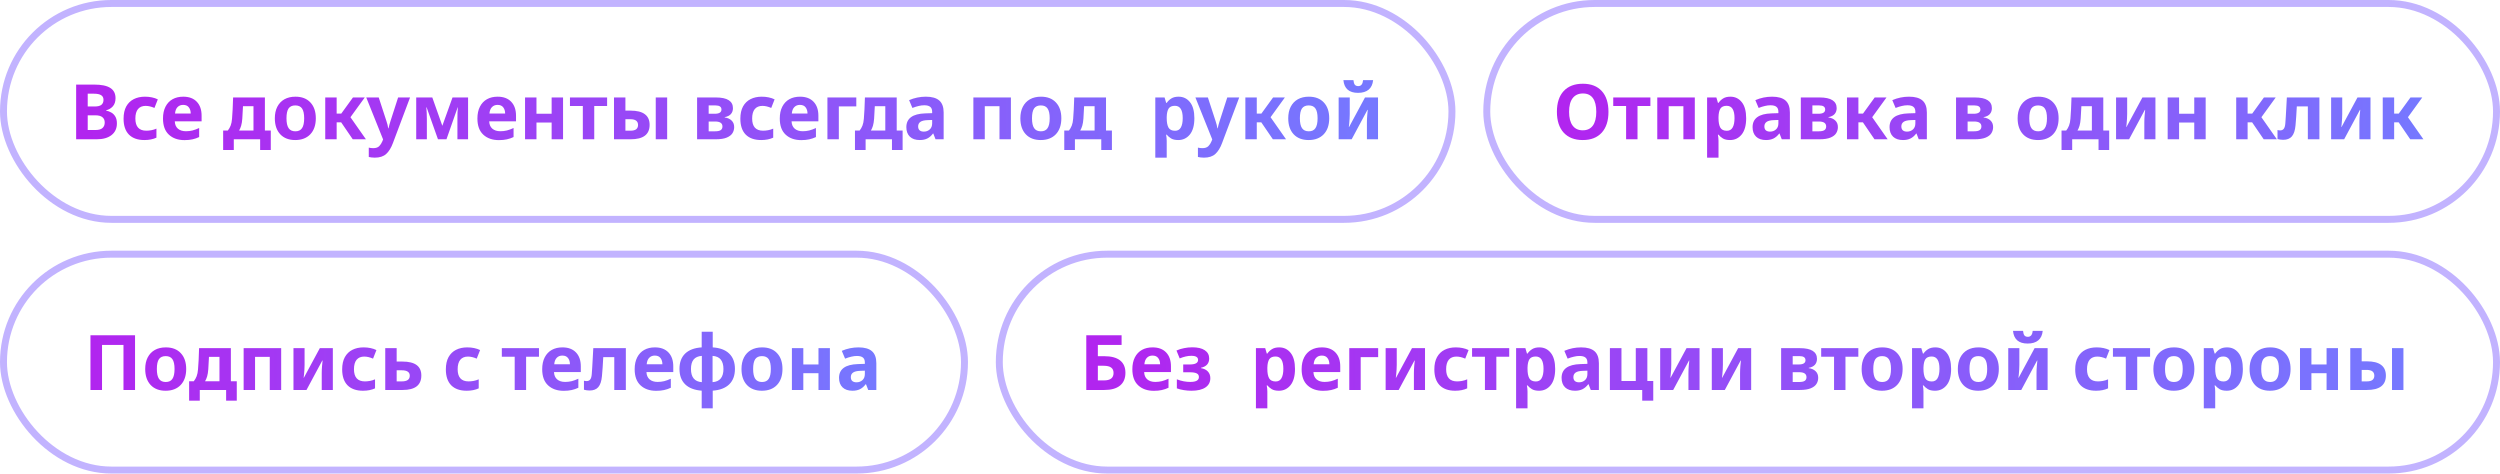
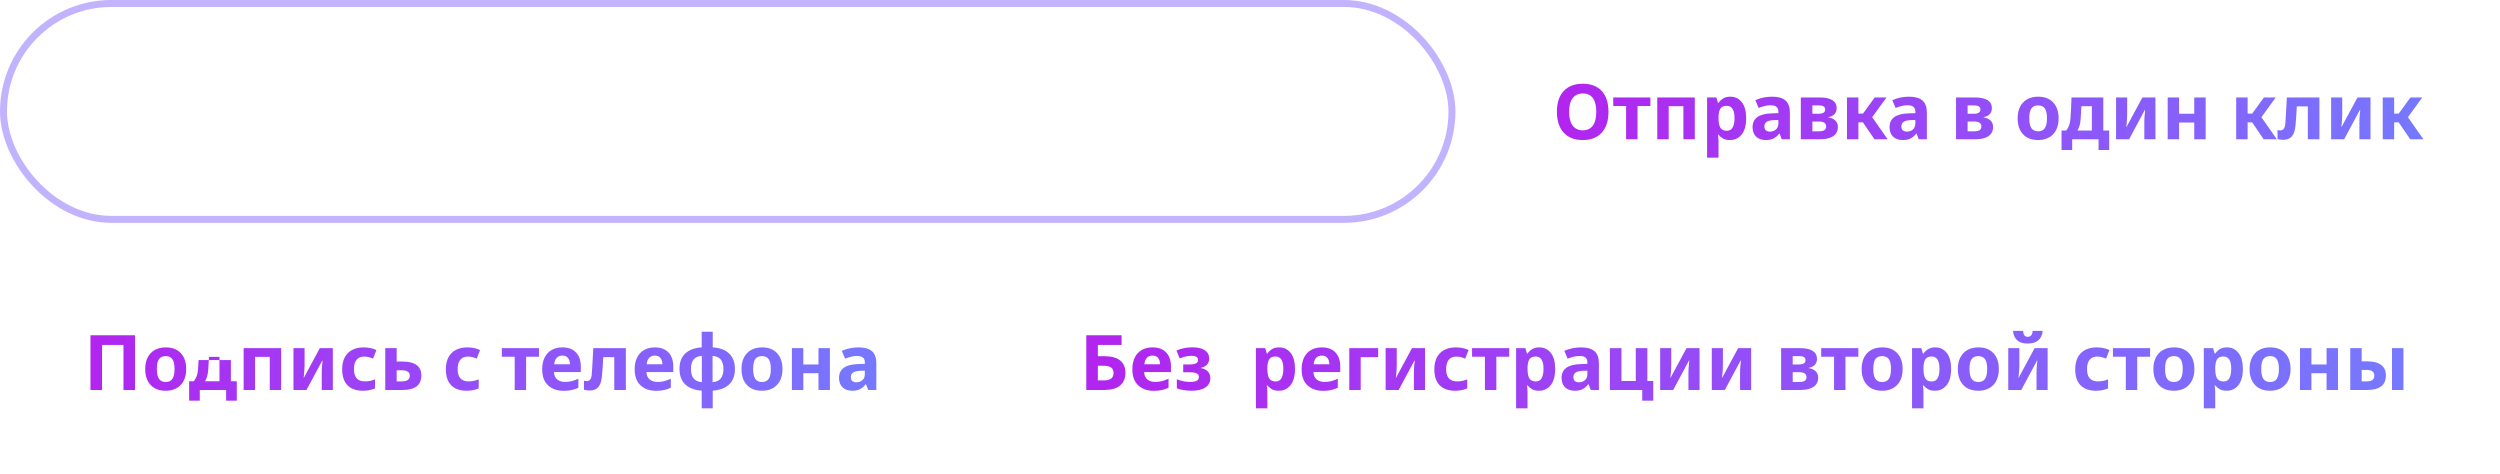
<svg xmlns="http://www.w3.org/2000/svg" width="359" height="68" viewBox="0 0 359 68" fill="none">
  <rect x="0.5" y="0.5" width="208" height="31" rx="15.5" stroke="#C2B3FF" />
-   <path d="M10.935 20V12.146H13.498C14.569 12.146 15.35 12.307 15.841 12.63C16.34 12.945 16.589 13.437 16.589 14.104C16.589 14.595 16.457 14.988 16.193 15.281C15.929 15.567 15.614 15.75 15.247 15.831V15.886C15.511 15.937 15.757 16.029 15.984 16.161C16.219 16.293 16.409 16.484 16.556 16.733C16.71 16.982 16.787 17.312 16.787 17.723C16.787 18.442 16.527 19.003 16.006 19.406C15.493 19.802 14.789 20 13.894 20H10.935ZM12.596 15.292H13.586C14.041 15.292 14.367 15.211 14.565 15.05C14.763 14.881 14.862 14.643 14.862 14.335C14.862 14.034 14.752 13.814 14.532 13.675C14.312 13.528 13.967 13.455 13.498 13.455H12.596V15.292ZM12.596 18.669H13.707C14.176 18.669 14.514 18.574 14.719 18.383C14.932 18.192 15.038 17.928 15.038 17.591C15.038 17.261 14.928 17.008 14.708 16.832C14.495 16.649 14.143 16.557 13.652 16.557H12.596V18.669ZM20.737 20.11C19.776 20.11 19.036 19.85 18.515 19.329C18.002 18.801 17.745 18.042 17.745 17.052C17.745 16.341 17.873 15.75 18.13 15.281C18.394 14.812 18.753 14.463 19.208 14.236C19.67 14.001 20.206 13.884 20.814 13.884C21.174 13.884 21.507 13.917 21.815 13.983C22.131 14.049 22.413 14.144 22.662 14.269L22.178 15.501C21.731 15.303 21.309 15.204 20.913 15.204C20.436 15.204 20.07 15.358 19.813 15.666C19.564 15.974 19.439 16.425 19.439 17.019C19.439 18.185 19.963 18.768 21.012 18.768C21.232 18.768 21.467 18.746 21.716 18.702C21.965 18.658 22.215 18.581 22.464 18.471V19.769C21.973 19.996 21.397 20.11 20.737 20.11ZM26.497 20.121C25.566 20.121 24.818 19.861 24.253 19.34C23.689 18.819 23.406 18.046 23.406 17.019C23.406 16.352 23.527 15.783 23.769 15.314C24.011 14.845 24.349 14.489 24.781 14.247C25.214 14.005 25.724 13.884 26.31 13.884C27.146 13.884 27.795 14.126 28.257 14.61C28.719 15.094 28.95 15.761 28.95 16.612V17.426H25.1C25.115 17.873 25.262 18.222 25.54 18.471C25.826 18.72 26.215 18.845 26.706 18.845C27.029 18.845 27.341 18.808 27.641 18.735C27.949 18.654 28.268 18.537 28.598 18.383V19.681C28.29 19.828 27.968 19.938 27.63 20.011C27.3 20.084 26.923 20.121 26.497 20.121ZM25.133 16.304H27.388C27.388 15.945 27.297 15.648 27.113 15.413C26.937 15.178 26.666 15.061 26.299 15.061C25.969 15.061 25.702 15.167 25.496 15.38C25.291 15.585 25.17 15.893 25.133 16.304ZM32.044 21.54V18.746H32.715C32.884 18.533 33.02 18.295 33.122 18.031C33.225 17.767 33.291 17.441 33.32 17.052C33.357 16.656 33.386 16.209 33.408 15.71C33.43 15.211 33.452 14.639 33.474 13.994H38.039V18.746H38.886V21.54H37.357V20H33.573V21.54H32.044ZM34.332 18.746H36.4V15.248H34.893C34.879 15.607 34.86 15.937 34.838 16.238C34.824 16.539 34.809 16.803 34.794 17.03C34.765 17.433 34.71 17.774 34.629 18.053C34.549 18.324 34.45 18.555 34.332 18.746ZM42.392 20.11C41.483 20.11 40.768 19.835 40.247 19.285C39.727 18.728 39.466 17.961 39.466 16.986C39.466 16.348 39.584 15.798 39.818 15.336C40.06 14.867 40.401 14.507 40.841 14.258C41.288 14.009 41.816 13.884 42.425 13.884C43.342 13.884 44.057 14.159 44.57 14.709C45.091 15.259 45.351 16.018 45.351 16.986C45.351 17.961 45.087 18.728 44.559 19.285C44.031 19.835 43.309 20.11 42.392 20.11ZM42.414 18.856C42.854 18.856 43.173 18.706 43.371 18.405C43.577 18.104 43.679 17.631 43.679 16.986C43.679 16.341 43.577 15.871 43.371 15.578C43.173 15.285 42.85 15.138 42.403 15.138C41.963 15.138 41.641 15.285 41.435 15.578C41.237 15.871 41.138 16.341 41.138 16.986C41.138 17.631 41.241 18.104 41.446 18.405C41.651 18.706 41.974 18.856 42.414 18.856ZM46.705 20V13.994H48.344V16.315H49.004L50.687 13.994H52.381L50.324 16.832L52.546 20H50.654L48.993 17.569H48.344V20H46.705ZM53.813 22.64C53.638 22.64 53.476 22.629 53.33 22.607C53.183 22.585 53.058 22.563 52.956 22.541V21.199C53.051 21.221 53.15 21.239 53.252 21.254C53.355 21.269 53.469 21.276 53.593 21.276C53.975 21.276 54.261 21.181 54.452 20.99C54.642 20.799 54.792 20.568 54.903 20.297L55.013 20.022L52.593 13.994H54.386L55.496 17.404C55.555 17.565 55.606 17.738 55.651 17.921C55.694 18.097 55.727 18.266 55.749 18.427H55.794C55.823 18.273 55.863 18.104 55.914 17.921C55.966 17.738 56.017 17.565 56.069 17.404L57.169 13.994H58.885L56.42 20.55C56.171 21.225 55.852 21.742 55.464 22.101C55.075 22.46 54.525 22.64 53.813 22.64ZM59.768 20V13.994H62.078L63.519 18.064L64.982 13.994H67.215V20H65.686V17.052C65.686 16.759 65.689 16.473 65.697 16.194C65.711 15.915 65.73 15.659 65.752 15.424H65.719L64.113 20H62.892L61.264 15.413H61.22C61.249 15.655 61.267 15.915 61.275 16.194C61.289 16.465 61.297 16.766 61.297 17.096V20H59.768ZM71.647 20.121C70.715 20.121 69.967 19.861 69.403 19.34C68.838 18.819 68.556 18.046 68.556 17.019C68.556 16.352 68.677 15.783 68.919 15.314C69.161 14.845 69.498 14.489 69.931 14.247C70.363 14.005 70.873 13.884 71.46 13.884C72.296 13.884 72.945 14.126 73.407 14.61C73.869 15.094 74.1 15.761 74.1 16.612V17.426H70.25C70.264 17.873 70.411 18.222 70.69 18.471C70.976 18.72 71.364 18.845 71.856 18.845C72.178 18.845 72.49 18.808 72.791 18.735C73.099 18.654 73.418 18.537 73.748 18.383V19.681C73.44 19.828 73.117 19.938 72.78 20.011C72.45 20.084 72.072 20.121 71.647 20.121ZM70.283 16.304H72.538C72.538 15.945 72.446 15.648 72.263 15.413C72.087 15.178 71.815 15.061 71.449 15.061C71.119 15.061 70.851 15.167 70.646 15.38C70.44 15.585 70.319 15.893 70.283 16.304ZM75.398 20V13.994H77.037V16.337H79.215V13.994H80.854V20H79.215V17.591H77.037V20H75.398ZM83.694 20V15.226H81.846V13.994H87.181V15.226H85.333V20H83.694ZM88.17 20V13.994H89.809V15.886H90.535C91.466 15.886 92.156 16.058 92.603 16.403C93.058 16.74 93.285 17.25 93.285 17.932C93.285 19.311 92.379 20 90.568 20H88.17ZM94.165 20V13.994H95.804V20H94.165ZM89.809 18.768H90.524C90.905 18.768 91.184 18.698 91.36 18.559C91.536 18.412 91.624 18.211 91.624 17.954C91.624 17.675 91.532 17.466 91.349 17.327C91.173 17.188 90.891 17.118 90.502 17.118H89.809V18.768ZM100.103 20V13.994H102.765C103.615 13.994 104.242 14.126 104.646 14.39C105.049 14.647 105.251 15.028 105.251 15.534C105.251 15.871 105.152 16.154 104.954 16.381C104.756 16.601 104.459 16.748 104.063 16.821V16.865C104.481 16.924 104.811 17.07 105.053 17.305C105.302 17.54 105.427 17.855 105.427 18.251C105.427 18.566 105.346 18.856 105.185 19.12C105.023 19.384 104.748 19.597 104.36 19.758C103.978 19.919 103.45 20 102.776 20H100.103ZM101.764 16.337H102.622C103.274 16.337 103.601 16.135 103.601 15.732C103.601 15.336 103.315 15.138 102.743 15.138H101.764V16.337ZM101.764 18.856H102.677C103.051 18.856 103.322 18.801 103.491 18.691C103.659 18.574 103.744 18.398 103.744 18.163C103.744 17.686 103.392 17.448 102.688 17.448H101.764V18.856ZM109.307 20.11C108.346 20.11 107.605 19.85 107.085 19.329C106.571 18.801 106.315 18.042 106.315 17.052C106.315 16.341 106.443 15.75 106.7 15.281C106.964 14.812 107.323 14.463 107.778 14.236C108.24 14.001 108.775 13.884 109.384 13.884C109.743 13.884 110.077 13.917 110.385 13.983C110.7 14.049 110.982 14.144 111.232 14.269L110.748 15.501C110.3 15.303 109.879 15.204 109.483 15.204C109.006 15.204 108.639 15.358 108.383 15.666C108.133 15.974 108.009 16.425 108.009 17.019C108.009 18.185 108.533 18.768 109.582 18.768C109.802 18.768 110.036 18.746 110.286 18.702C110.535 18.658 110.784 18.581 111.034 18.471V19.769C110.542 19.996 109.967 20.11 109.307 20.11ZM115.067 20.121C114.135 20.121 113.387 19.861 112.823 19.34C112.258 18.819 111.976 18.046 111.976 17.019C111.976 16.352 112.097 15.783 112.339 15.314C112.581 14.845 112.918 14.489 113.351 14.247C113.783 14.005 114.293 13.884 114.88 13.884C115.716 13.884 116.365 14.126 116.827 14.61C117.289 15.094 117.52 15.761 117.52 16.612V17.426H113.67C113.684 17.873 113.831 18.222 114.11 18.471C114.396 18.72 114.784 18.845 115.276 18.845C115.598 18.845 115.91 18.808 116.211 18.735C116.519 18.654 116.838 18.537 117.168 18.383V19.681C116.86 19.828 116.537 19.938 116.2 20.011C115.87 20.084 115.492 20.121 115.067 20.121ZM113.703 16.304H115.958C115.958 15.945 115.866 15.648 115.683 15.413C115.507 15.178 115.235 15.061 114.869 15.061C114.539 15.061 114.271 15.167 114.066 15.38C113.86 15.585 113.739 15.893 113.703 16.304ZM118.818 20V13.994H122.965V15.281H120.457V20H118.818ZM122.773 21.54V18.746H123.444C123.612 18.533 123.748 18.295 123.851 18.031C123.953 17.767 124.019 17.441 124.049 17.052C124.085 16.656 124.115 16.209 124.137 15.71C124.159 15.211 124.181 14.639 124.203 13.994H128.768V18.746H129.615V21.54H128.086V20H124.302V21.54H122.773ZM125.061 18.746H127.129V15.248H125.622C125.607 15.607 125.589 15.937 125.567 16.238C125.552 16.539 125.537 16.803 125.523 17.03C125.493 17.433 125.438 17.774 125.358 18.053C125.277 18.324 125.178 18.555 125.061 18.746ZM132.087 20.11C131.471 20.11 130.994 19.949 130.657 19.626C130.319 19.296 130.151 18.841 130.151 18.262C130.151 17.001 131.053 16.341 132.857 16.282L133.858 16.249V16.051C133.858 15.728 133.766 15.494 133.583 15.347C133.399 15.193 133.113 15.116 132.725 15.116C132.468 15.116 132.204 15.149 131.933 15.215C131.661 15.274 131.357 15.369 131.02 15.501L130.547 14.379C131.317 14.049 132.12 13.884 132.956 13.884C133.821 13.884 134.463 14.067 134.881 14.434C135.299 14.801 135.508 15.373 135.508 16.15V20H134.342L134.023 19.175H133.979C133.737 19.498 133.462 19.736 133.154 19.89C132.853 20.037 132.497 20.11 132.087 20.11ZM132.659 18.9C132.996 18.9 133.278 18.797 133.506 18.592C133.74 18.387 133.858 18.093 133.858 17.712V17.228L133.22 17.25C132.728 17.265 132.376 17.349 132.164 17.503C131.951 17.657 131.845 17.873 131.845 18.152C131.845 18.401 131.914 18.588 132.054 18.713C132.2 18.838 132.402 18.9 132.659 18.9ZM139.776 20V13.994H145.166V20H143.527V15.248H141.415V20H139.776ZM149.449 20.11C148.539 20.11 147.824 19.835 147.304 19.285C146.783 18.728 146.523 17.961 146.523 16.986C146.523 16.348 146.64 15.798 146.875 15.336C147.117 14.867 147.458 14.507 147.898 14.258C148.345 14.009 148.873 13.884 149.482 13.884C150.398 13.884 151.113 14.159 151.627 14.709C152.147 15.259 152.408 16.018 152.408 16.986C152.408 17.961 152.144 18.728 151.616 19.285C151.088 19.835 150.365 20.11 149.449 20.11ZM149.471 18.856C149.911 18.856 150.23 18.706 150.428 18.405C150.633 18.104 150.736 17.631 150.736 16.986C150.736 16.341 150.633 15.871 150.428 15.578C150.23 15.285 149.907 15.138 149.46 15.138C149.02 15.138 148.697 15.285 148.492 15.578C148.294 15.871 148.195 16.341 148.195 16.986C148.195 17.631 148.297 18.104 148.503 18.405C148.708 18.706 149.031 18.856 149.471 18.856ZM152.829 21.54V18.746H153.5C153.669 18.533 153.805 18.295 153.907 18.031C154.01 17.767 154.076 17.441 154.105 17.052C154.142 16.656 154.171 16.209 154.193 15.71C154.215 15.211 154.237 14.639 154.259 13.994H158.824V18.746H159.671V21.54H158.142V20H154.358V21.54H152.829ZM155.117 18.746H157.185V15.248H155.678C155.664 15.607 155.645 15.937 155.623 16.238C155.609 16.539 155.594 16.803 155.579 17.03C155.55 17.433 155.495 17.774 155.414 18.053C155.334 18.324 155.235 18.555 155.117 18.746ZM165.901 22.64V13.994H167.232L167.463 14.775H167.54C167.701 14.533 167.917 14.324 168.189 14.148C168.46 13.972 168.812 13.884 169.245 13.884C169.919 13.884 170.466 14.148 170.884 14.676C171.302 15.197 171.511 15.967 171.511 16.986C171.511 18.005 171.294 18.783 170.862 19.318C170.429 19.846 169.875 20.11 169.201 20.11C168.768 20.11 168.423 20.033 168.167 19.879C167.91 19.718 167.701 19.538 167.54 19.34H167.452C167.51 19.648 167.54 19.941 167.54 20.22V22.64H165.901ZM168.739 18.779C169.113 18.779 169.388 18.625 169.564 18.317C169.747 18.002 169.839 17.551 169.839 16.964C169.839 15.783 169.465 15.193 168.717 15.193C168.291 15.193 167.991 15.325 167.815 15.589C167.646 15.853 167.554 16.256 167.54 16.799V16.975C167.54 17.554 167.624 18.002 167.793 18.317C167.969 18.625 168.284 18.779 168.739 18.779ZM172.88 22.64C172.704 22.64 172.543 22.629 172.396 22.607C172.249 22.585 172.125 22.563 172.022 22.541V21.199C172.117 21.221 172.216 21.239 172.319 21.254C172.422 21.269 172.535 21.276 172.66 21.276C173.041 21.276 173.327 21.181 173.518 20.99C173.709 20.799 173.859 20.568 173.969 20.297L174.079 20.022L171.659 13.994H173.452L174.563 17.404C174.622 17.565 174.673 17.738 174.717 17.921C174.761 18.097 174.794 18.266 174.816 18.427H174.86C174.889 18.273 174.93 18.104 174.981 17.921C175.032 17.738 175.084 17.565 175.135 17.404L176.235 13.994H177.951L175.487 20.55C175.238 21.225 174.919 21.742 174.53 22.101C174.141 22.46 173.591 22.64 172.88 22.64ZM178.834 20V13.994H180.473V16.315H181.133L182.816 13.994H184.51L182.453 16.832L184.675 20H182.783L181.122 17.569H180.473V20H178.834ZM187.917 20.11C187.007 20.11 186.292 19.835 185.772 19.285C185.251 18.728 184.991 17.961 184.991 16.986C184.991 16.348 185.108 15.798 185.343 15.336C185.585 14.867 185.926 14.507 186.366 14.258C186.813 14.009 187.341 13.884 187.95 13.884C188.866 13.884 189.581 14.159 190.095 14.709C190.615 15.259 190.876 16.018 190.876 16.986C190.876 17.961 190.612 18.728 190.084 19.285C189.556 19.835 188.833 20.11 187.917 20.11ZM187.939 18.856C188.379 18.856 188.698 18.706 188.896 18.405C189.101 18.104 189.204 17.631 189.204 16.986C189.204 16.341 189.101 15.871 188.896 15.578C188.698 15.285 188.375 15.138 187.928 15.138C187.488 15.138 187.165 15.285 186.96 15.578C186.762 15.871 186.663 16.341 186.663 16.986C186.663 17.631 186.765 18.104 186.971 18.405C187.176 18.706 187.499 18.856 187.939 18.856ZM192.23 20V13.994H193.825V16.37C193.825 16.568 193.817 16.795 193.803 17.052C193.788 17.309 193.77 17.547 193.748 17.767C193.733 17.987 193.715 18.145 193.693 18.24H193.726L196.014 13.994H197.884V20H196.289V17.602C196.289 17.257 196.303 16.909 196.333 16.557C196.362 16.198 196.388 15.937 196.41 15.776H196.366L194.1 20H192.23ZM195.013 13.334C193.729 13.334 193.029 12.725 192.912 11.508H194.353C194.382 11.809 194.448 12.029 194.551 12.168C194.661 12.3 194.826 12.366 195.046 12.366C195.456 12.366 195.687 12.08 195.739 11.508H197.18C197.121 12.109 196.908 12.564 196.542 12.872C196.175 13.18 195.665 13.334 195.013 13.334Z" fill="url(#paint0_linear_1547_1940)" />
-   <rect x="213.5" y="0.5" width="145" height="31" rx="15.5" stroke="#C2B3FF" />
  <path d="M227.279 20.11C226.106 20.11 225.193 19.754 224.54 19.043C223.895 18.332 223.572 17.334 223.572 16.051C223.572 14.775 223.895 13.785 224.54 13.081C225.193 12.377 226.113 12.025 227.301 12.025C228.474 12.025 229.38 12.377 230.018 13.081C230.656 13.778 230.975 14.771 230.975 16.062C230.975 17.345 230.652 18.343 230.007 19.054C229.362 19.758 228.452 20.11 227.279 20.11ZM227.279 18.713C227.917 18.713 228.401 18.489 228.731 18.042C229.061 17.587 229.226 16.927 229.226 16.062C229.226 15.197 229.065 14.54 228.742 14.093C228.419 13.646 227.943 13.422 227.312 13.422C226.674 13.422 226.183 13.646 225.838 14.093C225.493 14.54 225.321 15.197 225.321 16.062C225.321 16.92 225.49 17.576 225.827 18.031C226.164 18.486 226.648 18.713 227.279 18.713ZM233.509 20V15.226H231.661V13.994H236.996V15.226H235.148V20H233.509ZM237.984 20V13.994H243.374V20H241.735V15.248H239.623V20H237.984ZM245.139 22.64V13.994H246.47L246.701 14.775H246.778C246.939 14.533 247.155 14.324 247.427 14.148C247.698 13.972 248.05 13.884 248.483 13.884C249.157 13.884 249.704 14.148 250.122 14.676C250.54 15.197 250.749 15.967 250.749 16.986C250.749 18.005 250.532 18.783 250.1 19.318C249.667 19.846 249.113 20.11 248.439 20.11C248.006 20.11 247.661 20.033 247.405 19.879C247.148 19.718 246.939 19.538 246.778 19.34H246.69C246.748 19.648 246.778 19.941 246.778 20.22V22.64H245.139ZM247.977 18.779C248.351 18.779 248.626 18.625 248.802 18.317C248.985 18.002 249.077 17.551 249.077 16.964C249.077 15.783 248.703 15.193 247.955 15.193C247.529 15.193 247.229 15.325 247.053 15.589C246.884 15.853 246.792 16.256 246.778 16.799V16.975C246.778 17.554 246.862 18.002 247.031 18.317C247.207 18.625 247.522 18.779 247.977 18.779ZM253.606 20.11C252.99 20.11 252.514 19.949 252.176 19.626C251.839 19.296 251.67 18.841 251.67 18.262C251.67 17.001 252.572 16.341 254.376 16.282L255.377 16.249V16.051C255.377 15.728 255.286 15.494 255.102 15.347C254.919 15.193 254.633 15.116 254.244 15.116C253.988 15.116 253.724 15.149 253.452 15.215C253.181 15.274 252.877 15.369 252.539 15.501L252.066 14.379C252.836 14.049 253.639 13.884 254.475 13.884C255.341 13.884 255.982 14.067 256.4 14.434C256.818 14.801 257.027 15.373 257.027 16.15V20H255.861L255.542 19.175H255.498C255.256 19.498 254.981 19.736 254.673 19.89C254.373 20.037 254.017 20.11 253.606 20.11ZM254.178 18.9C254.516 18.9 254.798 18.797 255.025 18.592C255.26 18.387 255.377 18.093 255.377 17.712V17.228L254.739 17.25C254.248 17.265 253.896 17.349 253.683 17.503C253.471 17.657 253.364 17.873 253.364 18.152C253.364 18.401 253.434 18.588 253.573 18.713C253.72 18.838 253.922 18.9 254.178 18.9ZM258.597 20V13.994H261.259C262.11 13.994 262.737 14.126 263.14 14.39C263.543 14.647 263.745 15.028 263.745 15.534C263.745 15.871 263.646 16.154 263.448 16.381C263.25 16.601 262.953 16.748 262.557 16.821V16.865C262.975 16.924 263.305 17.07 263.547 17.305C263.796 17.54 263.921 17.855 263.921 18.251C263.921 18.566 263.84 18.856 263.679 19.12C263.518 19.384 263.243 19.597 262.854 19.758C262.473 19.919 261.945 20 261.27 20H258.597ZM260.258 16.337H261.116C261.769 16.337 262.095 16.135 262.095 15.732C262.095 15.336 261.809 15.138 261.237 15.138H260.258V16.337ZM260.258 18.856H261.171C261.545 18.856 261.816 18.801 261.985 18.691C262.154 18.574 262.238 18.398 262.238 18.163C262.238 17.686 261.886 17.448 261.182 17.448H260.258V18.856ZM265.227 20V13.994H266.866V16.315H267.526L269.209 13.994H270.903L268.846 16.832L271.068 20H269.176L267.515 17.569H266.866V20H265.227ZM273.275 20.11C272.659 20.11 272.182 19.949 271.845 19.626C271.508 19.296 271.339 18.841 271.339 18.262C271.339 17.001 272.241 16.341 274.045 16.282L275.046 16.249V16.051C275.046 15.728 274.954 15.494 274.771 15.347C274.588 15.193 274.302 15.116 273.913 15.116C273.656 15.116 273.392 15.149 273.121 15.215C272.85 15.274 272.545 15.369 272.208 15.501L271.735 14.379C272.505 14.049 273.308 13.884 274.144 13.884C275.009 13.884 275.651 14.067 276.069 14.434C276.487 14.801 276.696 15.373 276.696 16.15V20H275.53L275.211 19.175H275.167C274.925 19.498 274.65 19.736 274.342 19.89C274.041 20.037 273.686 20.11 273.275 20.11ZM273.847 18.9C274.184 18.9 274.467 18.797 274.694 18.592C274.929 18.387 275.046 18.093 275.046 17.712V17.228L274.408 17.25C273.917 17.265 273.565 17.349 273.352 17.503C273.139 17.657 273.033 17.873 273.033 18.152C273.033 18.401 273.103 18.588 273.242 18.713C273.389 18.838 273.59 18.9 273.847 18.9ZM280.887 20V13.994H283.549C284.4 13.994 285.027 14.126 285.43 14.39C285.833 14.647 286.035 15.028 286.035 15.534C286.035 15.871 285.936 16.154 285.738 16.381C285.54 16.601 285.243 16.748 284.847 16.821V16.865C285.265 16.924 285.595 17.07 285.837 17.305C286.086 17.54 286.211 17.855 286.211 18.251C286.211 18.566 286.13 18.856 285.969 19.12C285.808 19.384 285.533 19.597 285.144 19.758C284.763 19.919 284.235 20 283.56 20H280.887ZM282.548 16.337H283.406C284.059 16.337 284.385 16.135 284.385 15.732C284.385 15.336 284.099 15.138 283.527 15.138H282.548V16.337ZM282.548 18.856H283.461C283.835 18.856 284.106 18.801 284.275 18.691C284.444 18.574 284.528 18.398 284.528 18.163C284.528 17.686 284.176 17.448 283.472 17.448H282.548V18.856ZM292.657 20.11C291.747 20.11 291.032 19.835 290.512 19.285C289.991 18.728 289.731 17.961 289.731 16.986C289.731 16.348 289.848 15.798 290.083 15.336C290.325 14.867 290.666 14.507 291.106 14.258C291.553 14.009 292.081 13.884 292.69 13.884C293.606 13.884 294.321 14.159 294.835 14.709C295.355 15.259 295.616 16.018 295.616 16.986C295.616 17.961 295.352 18.728 294.824 19.285C294.296 19.835 293.573 20.11 292.657 20.11ZM292.679 18.856C293.119 18.856 293.438 18.706 293.636 18.405C293.841 18.104 293.944 17.631 293.944 16.986C293.944 16.341 293.841 15.871 293.636 15.578C293.438 15.285 293.115 15.138 292.668 15.138C292.228 15.138 291.905 15.285 291.7 15.578C291.502 15.871 291.403 16.341 291.403 16.986C291.403 17.631 291.505 18.104 291.711 18.405C291.916 18.706 292.239 18.856 292.679 18.856ZM296.037 21.54V18.746H296.708C296.877 18.533 297.013 18.295 297.115 18.031C297.218 17.767 297.284 17.441 297.313 17.052C297.35 16.656 297.379 16.209 297.401 15.71C297.423 15.211 297.445 14.639 297.467 13.994H302.032V18.746H302.879V21.54H301.35V20H297.566V21.54H296.037ZM298.325 18.746H300.393V15.248H298.886C298.872 15.607 298.853 15.937 298.831 16.238C298.817 16.539 298.802 16.803 298.787 17.03C298.758 17.433 298.703 17.774 298.622 18.053C298.542 18.324 298.443 18.555 298.325 18.746ZM303.866 20V13.994H305.461V16.37C305.461 16.568 305.454 16.795 305.439 17.052C305.425 17.309 305.406 17.547 305.384 17.767C305.37 17.987 305.351 18.145 305.329 18.24H305.362L307.65 13.994H309.52V20H307.925V17.602C307.925 17.257 307.94 16.909 307.969 16.557C307.999 16.198 308.024 15.937 308.046 15.776H308.002L305.736 20H303.866ZM311.278 20V13.994H312.917V16.337H315.095V13.994H316.734V20H315.095V17.591H312.917V20H311.278ZM321.118 20V13.994H322.757V16.315H323.417L325.1 13.994H326.794L324.737 16.832L326.959 20H325.067L323.406 17.569H322.757V20H321.118ZM327.853 20.077C327.706 20.077 327.567 20.066 327.435 20.044C327.303 20.029 327.174 20.004 327.05 19.967V18.669C327.174 18.706 327.303 18.724 327.435 18.724C327.655 18.724 327.823 18.651 327.941 18.504C328.065 18.357 328.142 18.097 328.172 17.723C328.201 17.422 328.223 17.103 328.238 16.766C328.26 16.429 328.282 16.04 328.304 15.6C328.333 15.153 328.362 14.617 328.392 13.994H333.067V20H331.406V15.281H329.822C329.792 15.853 329.763 16.352 329.734 16.777C329.712 17.195 329.679 17.606 329.635 18.009C329.569 18.735 329.393 19.263 329.107 19.593C328.828 19.916 328.41 20.077 327.853 20.077ZM334.75 20V13.994H336.345V16.37C336.345 16.568 336.338 16.795 336.323 17.052C336.308 17.309 336.29 17.547 336.268 17.767C336.253 17.987 336.235 18.145 336.213 18.24H336.246L338.534 13.994H340.404V20H338.809V17.602C338.809 17.257 338.824 16.909 338.853 16.557C338.882 16.198 338.908 15.937 338.93 15.776H338.886L336.62 20H334.75ZM342.162 20V13.994H343.801V16.315H344.461L346.144 13.994H347.838L345.781 16.832L348.003 20H346.111L344.45 17.569H343.801V20H342.162Z" fill="url(#paint1_linear_1547_1940)" />
-   <rect x="0.5" y="36.5" width="138" height="31" rx="15.5" stroke="#C2B3FF" />
-   <path d="M12.99 56V48.146H19.392V56H17.731V49.532H14.651V56H12.99ZM23.778 56.11C22.869 56.11 22.154 55.835 21.633 55.285C21.112 54.728 20.852 53.961 20.852 52.986C20.852 52.348 20.969 51.798 21.204 51.336C21.446 50.867 21.787 50.507 22.227 50.258C22.674 50.009 23.202 49.884 23.811 49.884C24.728 49.884 25.443 50.159 25.956 50.709C26.477 51.259 26.737 52.018 26.737 52.986C26.737 53.961 26.473 54.728 25.945 55.285C25.417 55.835 24.695 56.11 23.778 56.11ZM23.8 54.856C24.24 54.856 24.559 54.706 24.757 54.405C24.962 54.104 25.065 53.631 25.065 52.986C25.065 52.341 24.962 51.871 24.757 51.578C24.559 51.285 24.236 51.138 23.789 51.138C23.349 51.138 23.026 51.285 22.821 51.578C22.623 51.871 22.524 52.341 22.524 52.986C22.524 53.631 22.627 54.104 22.832 54.405C23.037 54.706 23.36 54.856 23.8 54.856ZM27.159 57.54V54.746H27.829C27.998 54.533 28.134 54.295 28.236 54.031C28.339 53.767 28.405 53.441 28.434 53.052C28.471 52.656 28.5 52.209 28.523 51.71C28.544 51.211 28.567 50.639 28.588 49.994H33.154V54.746H34.001V57.54H32.471V56H28.688V57.54H27.159ZM29.447 54.746H31.515V51.248H30.008C29.993 51.607 29.974 51.937 29.953 52.238C29.938 52.539 29.923 52.803 29.909 53.03C29.879 53.433 29.824 53.774 29.744 54.053C29.663 54.324 29.564 54.555 29.447 54.746ZM34.987 56V49.994H40.377V56H38.738V51.248H36.626V56H34.987ZM42.142 56V49.994H43.737V52.37C43.737 52.568 43.729 52.795 43.715 53.052C43.7 53.309 43.682 53.547 43.66 53.767C43.645 53.987 43.627 54.145 43.605 54.24H43.638L45.926 49.994H47.796V56H46.201V53.602C46.201 53.257 46.215 52.909 46.245 52.557C46.274 52.198 46.3 51.937 46.322 51.776H46.278L44.012 56H42.142ZM52.128 56.11C51.167 56.11 50.426 55.85 49.906 55.329C49.392 54.801 49.136 54.042 49.136 53.052C49.136 52.341 49.264 51.75 49.521 51.281C49.785 50.812 50.144 50.463 50.599 50.236C51.061 50.001 51.596 49.884 52.205 49.884C52.564 49.884 52.898 49.917 53.206 49.983C53.521 50.049 53.803 50.144 54.053 50.269L53.569 51.501C53.121 51.303 52.7 51.204 52.304 51.204C51.827 51.204 51.461 51.358 51.204 51.666C50.955 51.974 50.83 52.425 50.83 53.019C50.83 54.185 51.354 54.768 52.403 54.768C52.623 54.768 52.858 54.746 53.107 54.702C53.356 54.658 53.605 54.581 53.855 54.471V55.769C53.364 55.996 52.788 56.11 52.128 56.11ZM55.322 56V49.994H56.961V51.919H57.775C58.699 51.919 59.385 52.088 59.832 52.425C60.28 52.755 60.503 53.254 60.503 53.921C60.503 55.307 59.609 56 57.819 56H55.322ZM56.961 54.768H57.698C58.461 54.768 58.842 54.497 58.842 53.954C58.842 53.69 58.747 53.496 58.556 53.371C58.373 53.239 58.08 53.173 57.676 53.173H56.961V54.768ZM67.016 56.11C66.056 56.11 65.315 55.85 64.794 55.329C64.281 54.801 64.025 54.042 64.025 53.052C64.025 52.341 64.153 51.75 64.409 51.281C64.674 50.812 65.033 50.463 65.487 50.236C65.95 50.001 66.485 49.884 67.094 49.884C67.453 49.884 67.787 49.917 68.094 49.983C68.41 50.049 68.692 50.144 68.942 50.269L68.457 51.501C68.01 51.303 67.588 51.204 67.192 51.204C66.716 51.204 66.349 51.358 66.093 51.666C65.843 51.974 65.719 52.425 65.719 53.019C65.719 54.185 66.243 54.768 67.291 54.768C67.511 54.768 67.746 54.746 67.996 54.702C68.245 54.658 68.494 54.581 68.743 54.471V55.769C68.252 55.996 67.677 56.11 67.016 56.11ZM73.91 56V51.226H72.062V49.994H77.397V51.226H75.549V56H73.91ZM80.951 56.121C80.02 56.121 79.272 55.861 78.707 55.34C78.143 54.819 77.86 54.046 77.86 53.019C77.86 52.352 77.981 51.783 78.223 51.314C78.465 50.845 78.803 50.489 79.235 50.247C79.668 50.005 80.178 49.884 80.764 49.884C81.6 49.884 82.249 50.126 82.711 50.61C83.173 51.094 83.404 51.761 83.404 52.612V53.426H79.554C79.569 53.873 79.716 54.222 79.994 54.471C80.28 54.72 80.669 54.845 81.16 54.845C81.483 54.845 81.795 54.808 82.095 54.735C82.403 54.654 82.722 54.537 83.052 54.383V55.681C82.744 55.828 82.422 55.938 82.084 56.011C81.754 56.084 81.377 56.121 80.951 56.121ZM79.587 52.304H81.842C81.842 51.945 81.751 51.648 81.567 51.413C81.391 51.178 81.12 51.061 80.753 51.061C80.423 51.061 80.156 51.167 79.95 51.38C79.745 51.585 79.624 51.893 79.587 52.304ZM84.658 56.077C84.512 56.077 84.372 56.066 84.24 56.044C84.108 56.029 83.98 56.004 83.855 55.967V54.669C83.98 54.706 84.108 54.724 84.24 54.724C84.46 54.724 84.629 54.651 84.746 54.504C84.871 54.357 84.948 54.097 84.977 53.723C85.007 53.422 85.029 53.103 85.043 52.766C85.065 52.429 85.087 52.04 85.109 51.6C85.139 51.153 85.168 50.617 85.197 49.994H89.872V56H88.211V51.281H86.627C86.598 51.853 86.569 52.352 86.539 52.777C86.517 53.195 86.484 53.606 86.44 54.009C86.374 54.735 86.198 55.263 85.912 55.593C85.634 55.916 85.216 56.077 84.658 56.077ZM94.229 56.121C93.297 56.121 92.549 55.861 91.985 55.34C91.42 54.819 91.138 54.046 91.138 53.019C91.138 52.352 91.259 51.783 91.501 51.314C91.743 50.845 92.08 50.489 92.513 50.247C92.945 50.005 93.455 49.884 94.042 49.884C94.878 49.884 95.527 50.126 95.989 50.61C96.451 51.094 96.682 51.761 96.682 52.612V53.426H92.832C92.846 53.873 92.993 54.222 93.272 54.471C93.558 54.72 93.946 54.845 94.438 54.845C94.76 54.845 95.072 54.808 95.373 54.735C95.681 54.654 96 54.537 96.33 54.383V55.681C96.022 55.828 95.699 55.938 95.362 56.011C95.032 56.084 94.654 56.121 94.229 56.121ZM92.865 52.304H95.12C95.12 51.945 95.028 51.648 94.845 51.413C94.669 51.178 94.397 51.061 94.031 51.061C93.701 51.061 93.433 51.167 93.228 51.38C93.022 51.585 92.901 51.893 92.865 52.304ZM100.763 58.64V56.099C99.736 56.026 98.948 55.725 98.398 55.197C97.848 54.662 97.573 53.921 97.573 52.975C97.573 52.036 97.844 51.303 98.387 50.775C98.937 50.247 99.729 49.95 100.763 49.884V47.64H102.347V49.884C103.381 49.95 104.169 50.247 104.712 50.775C105.262 51.303 105.537 52.036 105.537 52.975C105.537 53.921 105.262 54.662 104.712 55.197C104.162 55.725 103.373 56.026 102.347 56.099V58.64H100.763ZM99.223 52.986C99.223 54.174 99.743 54.805 100.785 54.878V51.105C100.249 51.142 99.853 51.318 99.597 51.633C99.347 51.948 99.223 52.399 99.223 52.986ZM103.887 52.986C103.887 52.399 103.758 51.948 103.502 51.633C103.252 51.318 102.86 51.142 102.325 51.105V54.878C103.366 54.805 103.887 54.174 103.887 52.986ZM109.404 56.11C108.495 56.11 107.78 55.835 107.259 55.285C106.738 54.728 106.478 53.961 106.478 52.986C106.478 52.348 106.595 51.798 106.83 51.336C107.072 50.867 107.413 50.507 107.853 50.258C108.3 50.009 108.828 49.884 109.437 49.884C110.354 49.884 111.069 50.159 111.582 50.709C112.103 51.259 112.363 52.018 112.363 52.986C112.363 53.961 112.099 54.728 111.571 55.285C111.043 55.835 110.321 56.11 109.404 56.11ZM109.426 54.856C109.866 54.856 110.185 54.706 110.383 54.405C110.588 54.104 110.691 53.631 110.691 52.986C110.691 52.341 110.588 51.871 110.383 51.578C110.185 51.285 109.862 51.138 109.415 51.138C108.975 51.138 108.652 51.285 108.447 51.578C108.249 51.871 108.15 52.341 108.15 52.986C108.15 53.631 108.253 54.104 108.458 54.405C108.663 54.706 108.986 54.856 109.426 54.856ZM113.717 56V49.994H115.356V52.337H117.534V49.994H119.173V56H117.534V53.591H115.356V56H113.717ZM122.421 56.11C121.805 56.11 121.328 55.949 120.991 55.626C120.653 55.296 120.485 54.841 120.485 54.262C120.485 53.001 121.387 52.341 123.191 52.282L124.192 52.249V52.051C124.192 51.728 124.1 51.494 123.917 51.347C123.733 51.193 123.447 51.116 123.059 51.116C122.802 51.116 122.538 51.149 122.267 51.215C121.995 51.274 121.691 51.369 121.354 51.501L120.881 50.379C121.651 50.049 122.454 49.884 123.29 49.884C124.155 49.884 124.797 50.067 125.215 50.434C125.633 50.801 125.842 51.373 125.842 52.15V56H124.676L124.357 55.175H124.313C124.071 55.498 123.796 55.736 123.488 55.89C123.187 56.037 122.831 56.11 122.421 56.11ZM122.993 54.9C123.33 54.9 123.612 54.797 123.84 54.592C124.074 54.387 124.192 54.093 124.192 53.712V53.228L123.554 53.25C123.062 53.265 122.71 53.349 122.498 53.503C122.285 53.657 122.179 53.873 122.179 54.152C122.179 54.401 122.248 54.588 122.388 54.713C122.534 54.838 122.736 54.9 122.993 54.9Z" fill="url(#paint2_linear_1547_1940)" />
-   <rect x="143.5" y="36.5" width="215" height="31" rx="15.5" stroke="#C2B3FF" />
+   <path d="M12.99 56V48.146H19.392V56H17.731V49.532H14.651V56H12.99ZM23.778 56.11C22.869 56.11 22.154 55.835 21.633 55.285C21.112 54.728 20.852 53.961 20.852 52.986C20.852 52.348 20.969 51.798 21.204 51.336C21.446 50.867 21.787 50.507 22.227 50.258C22.674 50.009 23.202 49.884 23.811 49.884C24.728 49.884 25.443 50.159 25.956 50.709C26.477 51.259 26.737 52.018 26.737 52.986C26.737 53.961 26.473 54.728 25.945 55.285C25.417 55.835 24.695 56.11 23.778 56.11ZM23.8 54.856C24.24 54.856 24.559 54.706 24.757 54.405C24.962 54.104 25.065 53.631 25.065 52.986C25.065 52.341 24.962 51.871 24.757 51.578C24.559 51.285 24.236 51.138 23.789 51.138C23.349 51.138 23.026 51.285 22.821 51.578C22.623 51.871 22.524 52.341 22.524 52.986C22.524 53.631 22.627 54.104 22.832 54.405C23.037 54.706 23.36 54.856 23.8 54.856ZM27.159 57.54V54.746H27.829C27.998 54.533 28.134 54.295 28.236 54.031C28.339 53.767 28.405 53.441 28.434 53.052C28.471 52.656 28.5 52.209 28.523 51.71H33.154V54.746H34.001V57.54H32.471V56H28.688V57.54H27.159ZM29.447 54.746H31.515V51.248H30.008C29.993 51.607 29.974 51.937 29.953 52.238C29.938 52.539 29.923 52.803 29.909 53.03C29.879 53.433 29.824 53.774 29.744 54.053C29.663 54.324 29.564 54.555 29.447 54.746ZM34.987 56V49.994H40.377V56H38.738V51.248H36.626V56H34.987ZM42.142 56V49.994H43.737V52.37C43.737 52.568 43.729 52.795 43.715 53.052C43.7 53.309 43.682 53.547 43.66 53.767C43.645 53.987 43.627 54.145 43.605 54.24H43.638L45.926 49.994H47.796V56H46.201V53.602C46.201 53.257 46.215 52.909 46.245 52.557C46.274 52.198 46.3 51.937 46.322 51.776H46.278L44.012 56H42.142ZM52.128 56.11C51.167 56.11 50.426 55.85 49.906 55.329C49.392 54.801 49.136 54.042 49.136 53.052C49.136 52.341 49.264 51.75 49.521 51.281C49.785 50.812 50.144 50.463 50.599 50.236C51.061 50.001 51.596 49.884 52.205 49.884C52.564 49.884 52.898 49.917 53.206 49.983C53.521 50.049 53.803 50.144 54.053 50.269L53.569 51.501C53.121 51.303 52.7 51.204 52.304 51.204C51.827 51.204 51.461 51.358 51.204 51.666C50.955 51.974 50.83 52.425 50.83 53.019C50.83 54.185 51.354 54.768 52.403 54.768C52.623 54.768 52.858 54.746 53.107 54.702C53.356 54.658 53.605 54.581 53.855 54.471V55.769C53.364 55.996 52.788 56.11 52.128 56.11ZM55.322 56V49.994H56.961V51.919H57.775C58.699 51.919 59.385 52.088 59.832 52.425C60.28 52.755 60.503 53.254 60.503 53.921C60.503 55.307 59.609 56 57.819 56H55.322ZM56.961 54.768H57.698C58.461 54.768 58.842 54.497 58.842 53.954C58.842 53.69 58.747 53.496 58.556 53.371C58.373 53.239 58.08 53.173 57.676 53.173H56.961V54.768ZM67.016 56.11C66.056 56.11 65.315 55.85 64.794 55.329C64.281 54.801 64.025 54.042 64.025 53.052C64.025 52.341 64.153 51.75 64.409 51.281C64.674 50.812 65.033 50.463 65.487 50.236C65.95 50.001 66.485 49.884 67.094 49.884C67.453 49.884 67.787 49.917 68.094 49.983C68.41 50.049 68.692 50.144 68.942 50.269L68.457 51.501C68.01 51.303 67.588 51.204 67.192 51.204C66.716 51.204 66.349 51.358 66.093 51.666C65.843 51.974 65.719 52.425 65.719 53.019C65.719 54.185 66.243 54.768 67.291 54.768C67.511 54.768 67.746 54.746 67.996 54.702C68.245 54.658 68.494 54.581 68.743 54.471V55.769C68.252 55.996 67.677 56.11 67.016 56.11ZM73.91 56V51.226H72.062V49.994H77.397V51.226H75.549V56H73.91ZM80.951 56.121C80.02 56.121 79.272 55.861 78.707 55.34C78.143 54.819 77.86 54.046 77.86 53.019C77.86 52.352 77.981 51.783 78.223 51.314C78.465 50.845 78.803 50.489 79.235 50.247C79.668 50.005 80.178 49.884 80.764 49.884C81.6 49.884 82.249 50.126 82.711 50.61C83.173 51.094 83.404 51.761 83.404 52.612V53.426H79.554C79.569 53.873 79.716 54.222 79.994 54.471C80.28 54.72 80.669 54.845 81.16 54.845C81.483 54.845 81.795 54.808 82.095 54.735C82.403 54.654 82.722 54.537 83.052 54.383V55.681C82.744 55.828 82.422 55.938 82.084 56.011C81.754 56.084 81.377 56.121 80.951 56.121ZM79.587 52.304H81.842C81.842 51.945 81.751 51.648 81.567 51.413C81.391 51.178 81.12 51.061 80.753 51.061C80.423 51.061 80.156 51.167 79.95 51.38C79.745 51.585 79.624 51.893 79.587 52.304ZM84.658 56.077C84.512 56.077 84.372 56.066 84.24 56.044C84.108 56.029 83.98 56.004 83.855 55.967V54.669C83.98 54.706 84.108 54.724 84.24 54.724C84.46 54.724 84.629 54.651 84.746 54.504C84.871 54.357 84.948 54.097 84.977 53.723C85.007 53.422 85.029 53.103 85.043 52.766C85.065 52.429 85.087 52.04 85.109 51.6C85.139 51.153 85.168 50.617 85.197 49.994H89.872V56H88.211V51.281H86.627C86.598 51.853 86.569 52.352 86.539 52.777C86.517 53.195 86.484 53.606 86.44 54.009C86.374 54.735 86.198 55.263 85.912 55.593C85.634 55.916 85.216 56.077 84.658 56.077ZM94.229 56.121C93.297 56.121 92.549 55.861 91.985 55.34C91.42 54.819 91.138 54.046 91.138 53.019C91.138 52.352 91.259 51.783 91.501 51.314C91.743 50.845 92.08 50.489 92.513 50.247C92.945 50.005 93.455 49.884 94.042 49.884C94.878 49.884 95.527 50.126 95.989 50.61C96.451 51.094 96.682 51.761 96.682 52.612V53.426H92.832C92.846 53.873 92.993 54.222 93.272 54.471C93.558 54.72 93.946 54.845 94.438 54.845C94.76 54.845 95.072 54.808 95.373 54.735C95.681 54.654 96 54.537 96.33 54.383V55.681C96.022 55.828 95.699 55.938 95.362 56.011C95.032 56.084 94.654 56.121 94.229 56.121ZM92.865 52.304H95.12C95.12 51.945 95.028 51.648 94.845 51.413C94.669 51.178 94.397 51.061 94.031 51.061C93.701 51.061 93.433 51.167 93.228 51.38C93.022 51.585 92.901 51.893 92.865 52.304ZM100.763 58.64V56.099C99.736 56.026 98.948 55.725 98.398 55.197C97.848 54.662 97.573 53.921 97.573 52.975C97.573 52.036 97.844 51.303 98.387 50.775C98.937 50.247 99.729 49.95 100.763 49.884V47.64H102.347V49.884C103.381 49.95 104.169 50.247 104.712 50.775C105.262 51.303 105.537 52.036 105.537 52.975C105.537 53.921 105.262 54.662 104.712 55.197C104.162 55.725 103.373 56.026 102.347 56.099V58.64H100.763ZM99.223 52.986C99.223 54.174 99.743 54.805 100.785 54.878V51.105C100.249 51.142 99.853 51.318 99.597 51.633C99.347 51.948 99.223 52.399 99.223 52.986ZM103.887 52.986C103.887 52.399 103.758 51.948 103.502 51.633C103.252 51.318 102.86 51.142 102.325 51.105V54.878C103.366 54.805 103.887 54.174 103.887 52.986ZM109.404 56.11C108.495 56.11 107.78 55.835 107.259 55.285C106.738 54.728 106.478 53.961 106.478 52.986C106.478 52.348 106.595 51.798 106.83 51.336C107.072 50.867 107.413 50.507 107.853 50.258C108.3 50.009 108.828 49.884 109.437 49.884C110.354 49.884 111.069 50.159 111.582 50.709C112.103 51.259 112.363 52.018 112.363 52.986C112.363 53.961 112.099 54.728 111.571 55.285C111.043 55.835 110.321 56.11 109.404 56.11ZM109.426 54.856C109.866 54.856 110.185 54.706 110.383 54.405C110.588 54.104 110.691 53.631 110.691 52.986C110.691 52.341 110.588 51.871 110.383 51.578C110.185 51.285 109.862 51.138 109.415 51.138C108.975 51.138 108.652 51.285 108.447 51.578C108.249 51.871 108.15 52.341 108.15 52.986C108.15 53.631 108.253 54.104 108.458 54.405C108.663 54.706 108.986 54.856 109.426 54.856ZM113.717 56V49.994H115.356V52.337H117.534V49.994H119.173V56H117.534V53.591H115.356V56H113.717ZM122.421 56.11C121.805 56.11 121.328 55.949 120.991 55.626C120.653 55.296 120.485 54.841 120.485 54.262C120.485 53.001 121.387 52.341 123.191 52.282L124.192 52.249V52.051C124.192 51.728 124.1 51.494 123.917 51.347C123.733 51.193 123.447 51.116 123.059 51.116C122.802 51.116 122.538 51.149 122.267 51.215C121.995 51.274 121.691 51.369 121.354 51.501L120.881 50.379C121.651 50.049 122.454 49.884 123.29 49.884C124.155 49.884 124.797 50.067 125.215 50.434C125.633 50.801 125.842 51.373 125.842 52.15V56H124.676L124.357 55.175H124.313C124.071 55.498 123.796 55.736 123.488 55.89C123.187 56.037 122.831 56.11 122.421 56.11ZM122.993 54.9C123.33 54.9 123.612 54.797 123.84 54.592C124.074 54.387 124.192 54.093 124.192 53.712V53.228L123.554 53.25C123.062 53.265 122.71 53.349 122.498 53.503C122.285 53.657 122.179 53.873 122.179 54.152C122.179 54.401 122.248 54.588 122.388 54.713C122.534 54.838 122.736 54.9 122.993 54.9Z" fill="url(#paint2_linear_1547_1940)" />
  <path d="M155.99 56V48.146H161.061V49.532H157.651V51.149H158.564C159.569 51.149 160.328 51.351 160.841 51.754C161.354 52.157 161.611 52.751 161.611 53.536C161.611 54.335 161.351 54.948 160.83 55.373C160.317 55.791 159.569 56 158.586 56H155.99ZM157.651 54.625H158.542C159.451 54.625 159.906 54.269 159.906 53.558C159.906 53.206 159.789 52.946 159.554 52.777C159.327 52.608 158.967 52.524 158.476 52.524H157.651V54.625ZM165.697 56.121C164.765 56.121 164.017 55.861 163.453 55.34C162.888 54.819 162.606 54.046 162.606 53.019C162.606 52.352 162.727 51.783 162.969 51.314C163.211 50.845 163.548 50.489 163.981 50.247C164.413 50.005 164.923 49.884 165.51 49.884C166.346 49.884 166.995 50.126 167.457 50.61C167.919 51.094 168.15 51.761 168.15 52.612V53.426H164.3C164.314 53.873 164.461 54.222 164.74 54.471C165.026 54.72 165.414 54.845 165.906 54.845C166.228 54.845 166.54 54.808 166.841 54.735C167.149 54.654 167.468 54.537 167.798 54.383V55.681C167.49 55.828 167.167 55.938 166.83 56.011C166.5 56.084 166.122 56.121 165.697 56.121ZM164.333 52.304H166.588C166.588 51.945 166.496 51.648 166.313 51.413C166.137 51.178 165.865 51.061 165.499 51.061C165.169 51.061 164.901 51.167 164.696 51.38C164.49 51.585 164.369 51.893 164.333 52.304ZM171.097 56.11C170.738 56.11 170.371 56.081 169.997 56.022C169.623 55.963 169.29 55.879 168.996 55.769V54.471C169.334 54.603 169.664 54.698 169.986 54.757C170.309 54.816 170.621 54.845 170.921 54.845C171.75 54.845 172.164 54.61 172.164 54.141C172.164 53.899 172.062 53.727 171.856 53.624C171.651 53.514 171.325 53.459 170.877 53.459H169.909V52.337H170.844C171.644 52.337 172.043 52.121 172.043 51.688C172.043 51.49 171.966 51.343 171.812 51.248C171.658 51.145 171.409 51.094 171.064 51.094C170.566 51.094 170.012 51.219 169.403 51.468L168.941 50.335C169.286 50.181 169.649 50.067 170.03 49.994C170.412 49.913 170.808 49.873 171.218 49.873C171.988 49.873 172.582 50.012 173 50.291C173.426 50.57 173.638 50.966 173.638 51.479C173.638 52.19 173.246 52.634 172.461 52.81V52.865C172.894 52.938 173.224 53.1 173.451 53.349C173.686 53.598 173.803 53.917 173.803 54.306C173.803 54.878 173.569 55.322 173.099 55.637C172.63 55.952 171.963 56.11 171.097 56.11ZM180.351 58.64V49.994H181.682L181.913 50.775H181.99C182.151 50.533 182.367 50.324 182.639 50.148C182.91 49.972 183.262 49.884 183.695 49.884C184.369 49.884 184.916 50.148 185.334 50.676C185.752 51.197 185.961 51.967 185.961 52.986C185.961 54.005 185.744 54.783 185.312 55.318C184.879 55.846 184.325 56.11 183.651 56.11C183.218 56.11 182.873 56.033 182.617 55.879C182.36 55.718 182.151 55.538 181.99 55.34H181.902C181.96 55.648 181.99 55.941 181.99 56.22V58.64H180.351ZM183.189 54.779C183.563 54.779 183.838 54.625 184.014 54.317C184.197 54.002 184.289 53.551 184.289 52.964C184.289 51.783 183.915 51.193 183.167 51.193C182.741 51.193 182.441 51.325 182.265 51.589C182.096 51.853 182.004 52.256 181.99 52.799V52.975C181.99 53.554 182.074 54.002 182.243 54.317C182.419 54.625 182.734 54.779 183.189 54.779ZM190.006 56.121C189.075 56.121 188.327 55.861 187.762 55.34C187.197 54.819 186.915 54.046 186.915 53.019C186.915 52.352 187.036 51.783 187.278 51.314C187.52 50.845 187.857 50.489 188.29 50.247C188.723 50.005 189.232 49.884 189.819 49.884C190.655 49.884 191.304 50.126 191.766 50.61C192.228 51.094 192.459 51.761 192.459 52.612V53.426H188.609C188.624 53.873 188.77 54.222 189.049 54.471C189.335 54.72 189.724 54.845 190.215 54.845C190.538 54.845 190.849 54.808 191.15 54.735C191.458 54.654 191.777 54.537 192.107 54.383V55.681C191.799 55.828 191.476 55.938 191.139 56.011C190.809 56.084 190.431 56.121 190.006 56.121ZM188.642 52.304H190.897C190.897 51.945 190.805 51.648 190.622 51.413C190.446 51.178 190.175 51.061 189.808 51.061C189.478 51.061 189.21 51.167 189.005 51.38C188.8 51.585 188.679 51.893 188.642 52.304ZM193.757 56V49.994H197.904V51.281H195.396V56H193.757ZM198.978 56V49.994H200.573V52.37C200.573 52.568 200.565 52.795 200.551 53.052C200.536 53.309 200.518 53.547 200.496 53.767C200.481 53.987 200.463 54.145 200.441 54.24H200.474L202.762 49.994H204.632V56H203.037V53.602C203.037 53.257 203.051 52.909 203.081 52.557C203.11 52.198 203.136 51.937 203.158 51.776H203.114L200.848 56H198.978ZM208.964 56.11C208.003 56.11 207.262 55.85 206.742 55.329C206.228 54.801 205.972 54.042 205.972 53.052C205.972 52.341 206.1 51.75 206.357 51.281C206.621 50.812 206.98 50.463 207.435 50.236C207.897 50.001 208.432 49.884 209.041 49.884C209.4 49.884 209.734 49.917 210.042 49.983C210.357 50.049 210.639 50.144 210.889 50.269L210.405 51.501C209.957 51.303 209.536 51.204 209.14 51.204C208.663 51.204 208.296 51.358 208.04 51.666C207.79 51.974 207.666 52.425 207.666 53.019C207.666 54.185 208.19 54.768 209.239 54.768C209.459 54.768 209.693 54.746 209.943 54.702C210.192 54.658 210.441 54.581 210.691 54.471V55.769C210.199 55.996 209.624 56.11 208.964 56.11ZM213.236 56V51.226H211.388V49.994H216.723V51.226H214.875V56H213.236ZM217.712 58.64V49.994H219.043L219.274 50.775H219.351C219.512 50.533 219.729 50.324 220 50.148C220.271 49.972 220.623 49.884 221.056 49.884C221.731 49.884 222.277 50.148 222.695 50.676C223.113 51.197 223.322 51.967 223.322 52.986C223.322 54.005 223.106 54.783 222.673 55.318C222.24 55.846 221.687 56.11 221.012 56.11C220.579 56.11 220.235 56.033 219.978 55.879C219.721 55.718 219.512 55.538 219.351 55.34H219.263C219.322 55.648 219.351 55.941 219.351 56.22V58.64H217.712ZM220.55 54.779C220.924 54.779 221.199 54.625 221.375 54.317C221.558 54.002 221.65 53.551 221.65 52.964C221.65 51.783 221.276 51.193 220.528 51.193C220.103 51.193 219.802 51.325 219.626 51.589C219.457 51.853 219.366 52.256 219.351 52.799V52.975C219.351 53.554 219.435 54.002 219.604 54.317C219.78 54.625 220.095 54.779 220.55 54.779ZM226.179 56.11C225.563 56.11 225.087 55.949 224.749 55.626C224.412 55.296 224.243 54.841 224.243 54.262C224.243 53.001 225.145 52.341 226.949 52.282L227.95 52.249V52.051C227.95 51.728 227.859 51.494 227.675 51.347C227.492 51.193 227.206 51.116 226.817 51.116C226.561 51.116 226.297 51.149 226.025 51.215C225.754 51.274 225.45 51.369 225.112 51.501L224.639 50.379C225.409 50.049 226.212 49.884 227.048 49.884C227.914 49.884 228.555 50.067 228.973 50.434C229.391 50.801 229.6 51.373 229.6 52.15V56H228.434L228.115 55.175H228.071C227.829 55.498 227.554 55.736 227.246 55.89C226.946 56.037 226.59 56.11 226.179 56.11ZM226.751 54.9C227.089 54.9 227.371 54.797 227.598 54.592C227.833 54.387 227.95 54.093 227.95 53.712V53.228L227.312 53.25C226.821 53.265 226.469 53.349 226.256 53.503C226.044 53.657 225.937 53.873 225.937 54.152C225.937 54.401 226.007 54.588 226.146 54.713C226.293 54.838 226.495 54.9 226.751 54.9ZM235.823 57.54V56H231.181V49.994H232.842V54.713H234.899V49.994H236.56V54.713H237.407V57.54H235.823ZM238.401 56V49.994H239.996V52.37C239.996 52.568 239.989 52.795 239.974 53.052C239.96 53.309 239.941 53.547 239.919 53.767C239.905 53.987 239.886 54.145 239.864 54.24H239.897L242.185 49.994H244.055V56H242.46V53.602C242.46 53.257 242.475 52.909 242.504 52.557C242.534 52.198 242.559 51.937 242.581 51.776H242.537L240.271 56H238.401ZM245.814 56V49.994H247.409V52.37C247.409 52.568 247.401 52.795 247.387 53.052C247.372 53.309 247.354 53.547 247.332 53.767C247.317 53.987 247.299 54.145 247.277 54.24H247.31L249.598 49.994H251.468V56H249.873V53.602C249.873 53.257 249.887 52.909 249.917 52.557C249.946 52.198 249.972 51.937 249.994 51.776H249.95L247.684 56H245.814ZM255.77 56V49.994H258.432C259.282 49.994 259.909 50.126 260.313 50.39C260.716 50.647 260.918 51.028 260.918 51.534C260.918 51.871 260.819 52.154 260.621 52.381C260.423 52.601 260.126 52.748 259.73 52.821V52.865C260.148 52.924 260.478 53.07 260.72 53.305C260.969 53.54 261.094 53.855 261.094 54.251C261.094 54.566 261.013 54.856 260.852 55.12C260.69 55.384 260.415 55.597 260.027 55.758C259.645 55.919 259.117 56 258.443 56H255.77ZM257.431 52.337H258.289C258.941 52.337 259.268 52.135 259.268 51.732C259.268 51.336 258.982 51.138 258.41 51.138H257.431V52.337ZM257.431 54.856H258.344C258.718 54.856 258.989 54.801 259.158 54.691C259.326 54.574 259.411 54.398 259.411 54.163C259.411 53.686 259.059 53.448 258.355 53.448H257.431V54.856ZM263.37 56V51.226H261.522V49.994H266.857V51.226H265.009V56H263.37ZM270.257 56.11C269.348 56.11 268.633 55.835 268.112 55.285C267.592 54.728 267.331 53.961 267.331 52.986C267.331 52.348 267.449 51.798 267.683 51.336C267.925 50.867 268.266 50.507 268.706 50.258C269.154 50.009 269.682 49.884 270.29 49.884C271.207 49.884 271.922 50.159 272.435 50.709C272.956 51.259 273.216 52.018 273.216 52.986C273.216 53.961 272.952 54.728 272.424 55.285C271.896 55.835 271.174 56.11 270.257 56.11ZM270.279 54.856C270.719 54.856 271.038 54.706 271.236 54.405C271.442 54.104 271.544 53.631 271.544 52.986C271.544 52.341 271.442 51.871 271.236 51.578C271.038 51.285 270.716 51.138 270.268 51.138C269.828 51.138 269.506 51.285 269.3 51.578C269.102 51.871 269.003 52.341 269.003 52.986C269.003 53.631 269.106 54.104 269.311 54.405C269.517 54.706 269.839 54.856 270.279 54.856ZM274.57 58.64V49.994H275.901L276.132 50.775H276.209C276.371 50.533 276.587 50.324 276.858 50.148C277.13 49.972 277.482 49.884 277.914 49.884C278.589 49.884 279.135 50.148 279.553 50.676C279.971 51.197 280.18 51.967 280.18 52.986C280.18 54.005 279.964 54.783 279.531 55.318C279.099 55.846 278.545 56.11 277.87 56.11C277.438 56.11 277.093 56.033 276.836 55.879C276.58 55.718 276.371 55.538 276.209 55.34H276.121C276.18 55.648 276.209 55.941 276.209 56.22V58.64H274.57ZM277.408 54.779C277.782 54.779 278.057 54.625 278.233 54.317C278.417 54.002 278.508 53.551 278.508 52.964C278.508 51.783 278.134 51.193 277.386 51.193C276.961 51.193 276.66 51.325 276.484 51.589C276.316 51.853 276.224 52.256 276.209 52.799V52.975C276.209 53.554 276.294 54.002 276.462 54.317C276.638 54.625 276.954 54.779 277.408 54.779ZM284.072 56.11C283.163 56.11 282.448 55.835 281.927 55.285C281.406 54.728 281.146 53.961 281.146 52.986C281.146 52.348 281.263 51.798 281.498 51.336C281.74 50.867 282.081 50.507 282.521 50.258C282.968 50.009 283.496 49.884 284.105 49.884C285.022 49.884 285.737 50.159 286.25 50.709C286.771 51.259 287.031 52.018 287.031 52.986C287.031 53.961 286.767 54.728 286.239 55.285C285.711 55.835 284.989 56.11 284.072 56.11ZM284.094 54.856C284.534 54.856 284.853 54.706 285.051 54.405C285.256 54.104 285.359 53.631 285.359 52.986C285.359 52.341 285.256 51.871 285.051 51.578C284.853 51.285 284.53 51.138 284.083 51.138C283.643 51.138 283.32 51.285 283.115 51.578C282.917 51.871 282.818 52.341 282.818 52.986C282.818 53.631 282.921 54.104 283.126 54.405C283.331 54.706 283.654 54.856 284.094 54.856ZM288.385 56V49.994H289.98V52.37C289.98 52.568 289.973 52.795 289.958 53.052C289.943 53.309 289.925 53.547 289.903 53.767C289.888 53.987 289.87 54.145 289.848 54.24H289.881L292.169 49.994H294.039V56H292.444V53.602C292.444 53.257 292.459 52.909 292.488 52.557C292.517 52.198 292.543 51.937 292.565 51.776H292.521L290.255 56H288.385ZM291.168 49.334C289.885 49.334 289.184 48.725 289.067 47.508H290.508C290.537 47.809 290.603 48.029 290.706 48.168C290.816 48.3 290.981 48.366 291.201 48.366C291.612 48.366 291.843 48.08 291.894 47.508H293.335C293.276 48.109 293.064 48.564 292.697 48.872C292.33 49.18 291.821 49.334 291.168 49.334ZM300.992 56.11C300.031 56.11 299.291 55.85 298.77 55.329C298.257 54.801 298 54.042 298 53.052C298 52.341 298.128 51.75 298.385 51.281C298.649 50.812 299.008 50.463 299.463 50.236C299.925 50.001 300.46 49.884 301.069 49.884C301.428 49.884 301.762 49.917 302.07 49.983C302.385 50.049 302.668 50.144 302.917 50.269L302.433 51.501C301.986 51.303 301.564 51.204 301.168 51.204C300.691 51.204 300.325 51.358 300.068 51.666C299.819 51.974 299.694 52.425 299.694 53.019C299.694 54.185 300.218 54.768 301.267 54.768C301.487 54.768 301.722 54.746 301.971 54.702C302.22 54.658 302.47 54.581 302.719 54.471V55.769C302.228 55.996 301.652 56.11 300.992 56.11ZM305.265 56V51.226H303.417V49.994H308.752V51.226H306.904V56H305.265ZM312.152 56.11C311.243 56.11 310.528 55.835 310.007 55.285C309.486 54.728 309.226 53.961 309.226 52.986C309.226 52.348 309.343 51.798 309.578 51.336C309.82 50.867 310.161 50.507 310.601 50.258C311.048 50.009 311.576 49.884 312.185 49.884C313.102 49.884 313.817 50.159 314.33 50.709C314.851 51.259 315.111 52.018 315.111 52.986C315.111 53.961 314.847 54.728 314.319 55.285C313.791 55.835 313.069 56.11 312.152 56.11ZM312.174 54.856C312.614 54.856 312.933 54.706 313.131 54.405C313.336 54.104 313.439 53.631 313.439 52.986C313.439 52.341 313.336 51.871 313.131 51.578C312.933 51.285 312.61 51.138 312.163 51.138C311.723 51.138 311.4 51.285 311.195 51.578C310.997 51.871 310.898 52.341 310.898 52.986C310.898 53.631 311.001 54.104 311.206 54.405C311.411 54.706 311.734 54.856 312.174 54.856ZM316.465 58.64V49.994H317.796L318.027 50.775H318.104C318.265 50.533 318.482 50.324 318.753 50.148C319.024 49.972 319.376 49.884 319.809 49.884C320.484 49.884 321.03 50.148 321.448 50.676C321.866 51.197 322.075 51.967 322.075 52.986C322.075 54.005 321.859 54.783 321.426 55.318C320.993 55.846 320.44 56.11 319.765 56.11C319.332 56.11 318.988 56.033 318.731 55.879C318.474 55.718 318.265 55.538 318.104 55.34H318.016C318.075 55.648 318.104 55.941 318.104 56.22V58.64H316.465ZM319.303 54.779C319.677 54.779 319.952 54.625 320.128 54.317C320.311 54.002 320.403 53.551 320.403 52.964C320.403 51.783 320.029 51.193 319.281 51.193C318.856 51.193 318.555 51.325 318.379 51.589C318.21 51.853 318.119 52.256 318.104 52.799V52.975C318.104 53.554 318.188 54.002 318.357 54.317C318.533 54.625 318.848 54.779 319.303 54.779ZM325.966 56.11C325.057 56.11 324.342 55.835 323.821 55.285C323.301 54.728 323.04 53.961 323.04 52.986C323.04 52.348 323.158 51.798 323.392 51.336C323.634 50.867 323.975 50.507 324.415 50.258C324.863 50.009 325.391 49.884 325.999 49.884C326.916 49.884 327.631 50.159 328.144 50.709C328.665 51.259 328.925 52.018 328.925 52.986C328.925 53.961 328.661 54.728 328.133 55.285C327.605 55.835 326.883 56.11 325.966 56.11ZM325.988 54.856C326.428 54.856 326.747 54.706 326.945 54.405C327.151 54.104 327.253 53.631 327.253 52.986C327.253 52.341 327.151 51.871 326.945 51.578C326.747 51.285 326.425 51.138 325.977 51.138C325.537 51.138 325.215 51.285 325.009 51.578C324.811 51.871 324.712 52.341 324.712 52.986C324.712 53.631 324.815 54.104 325.02 54.405C325.226 54.706 325.548 54.856 325.988 54.856ZM330.279 56V49.994H331.918V52.337H334.096V49.994H335.735V56H334.096V53.591H331.918V56H330.279ZM337.498 56V49.994H339.137V51.886H339.863C340.794 51.886 341.484 52.058 341.931 52.403C342.386 52.74 342.613 53.25 342.613 53.932C342.613 55.311 341.707 56 339.896 56H337.498ZM343.493 56V49.994H345.132V56H343.493ZM339.137 54.768H339.852C340.233 54.768 340.512 54.698 340.688 54.559C340.864 54.412 340.952 54.211 340.952 53.954C340.952 53.675 340.86 53.466 340.677 53.327C340.501 53.188 340.219 53.118 339.83 53.118H339.137V54.768Z" fill="url(#paint3_linear_1547_1940)" />
  <defs>
    <linearGradient id="paint0_linear_1547_1940" x1="10" y1="16" x2="199" y2="16" gradientUnits="userSpaceOnUse">
      <stop stop-color="#B224EF" />
      <stop offset="1" stop-color="#7579FF" />
    </linearGradient>
    <linearGradient id="paint1_linear_1547_1940" x1="223" y1="16" x2="349" y2="16" gradientUnits="userSpaceOnUse">
      <stop stop-color="#B224EF" />
      <stop offset="1" stop-color="#7579FF" />
    </linearGradient>
    <linearGradient id="paint2_linear_1547_1940" x1="12" y1="52" x2="127" y2="52" gradientUnits="userSpaceOnUse">
      <stop stop-color="#B224EF" />
      <stop offset="1" stop-color="#7579FF" />
    </linearGradient>
    <linearGradient id="paint3_linear_1547_1940" x1="155" y1="52" x2="347" y2="52" gradientUnits="userSpaceOnUse">
      <stop stop-color="#B224EF" />
      <stop offset="1" stop-color="#7579FF" />
    </linearGradient>
  </defs>
</svg>